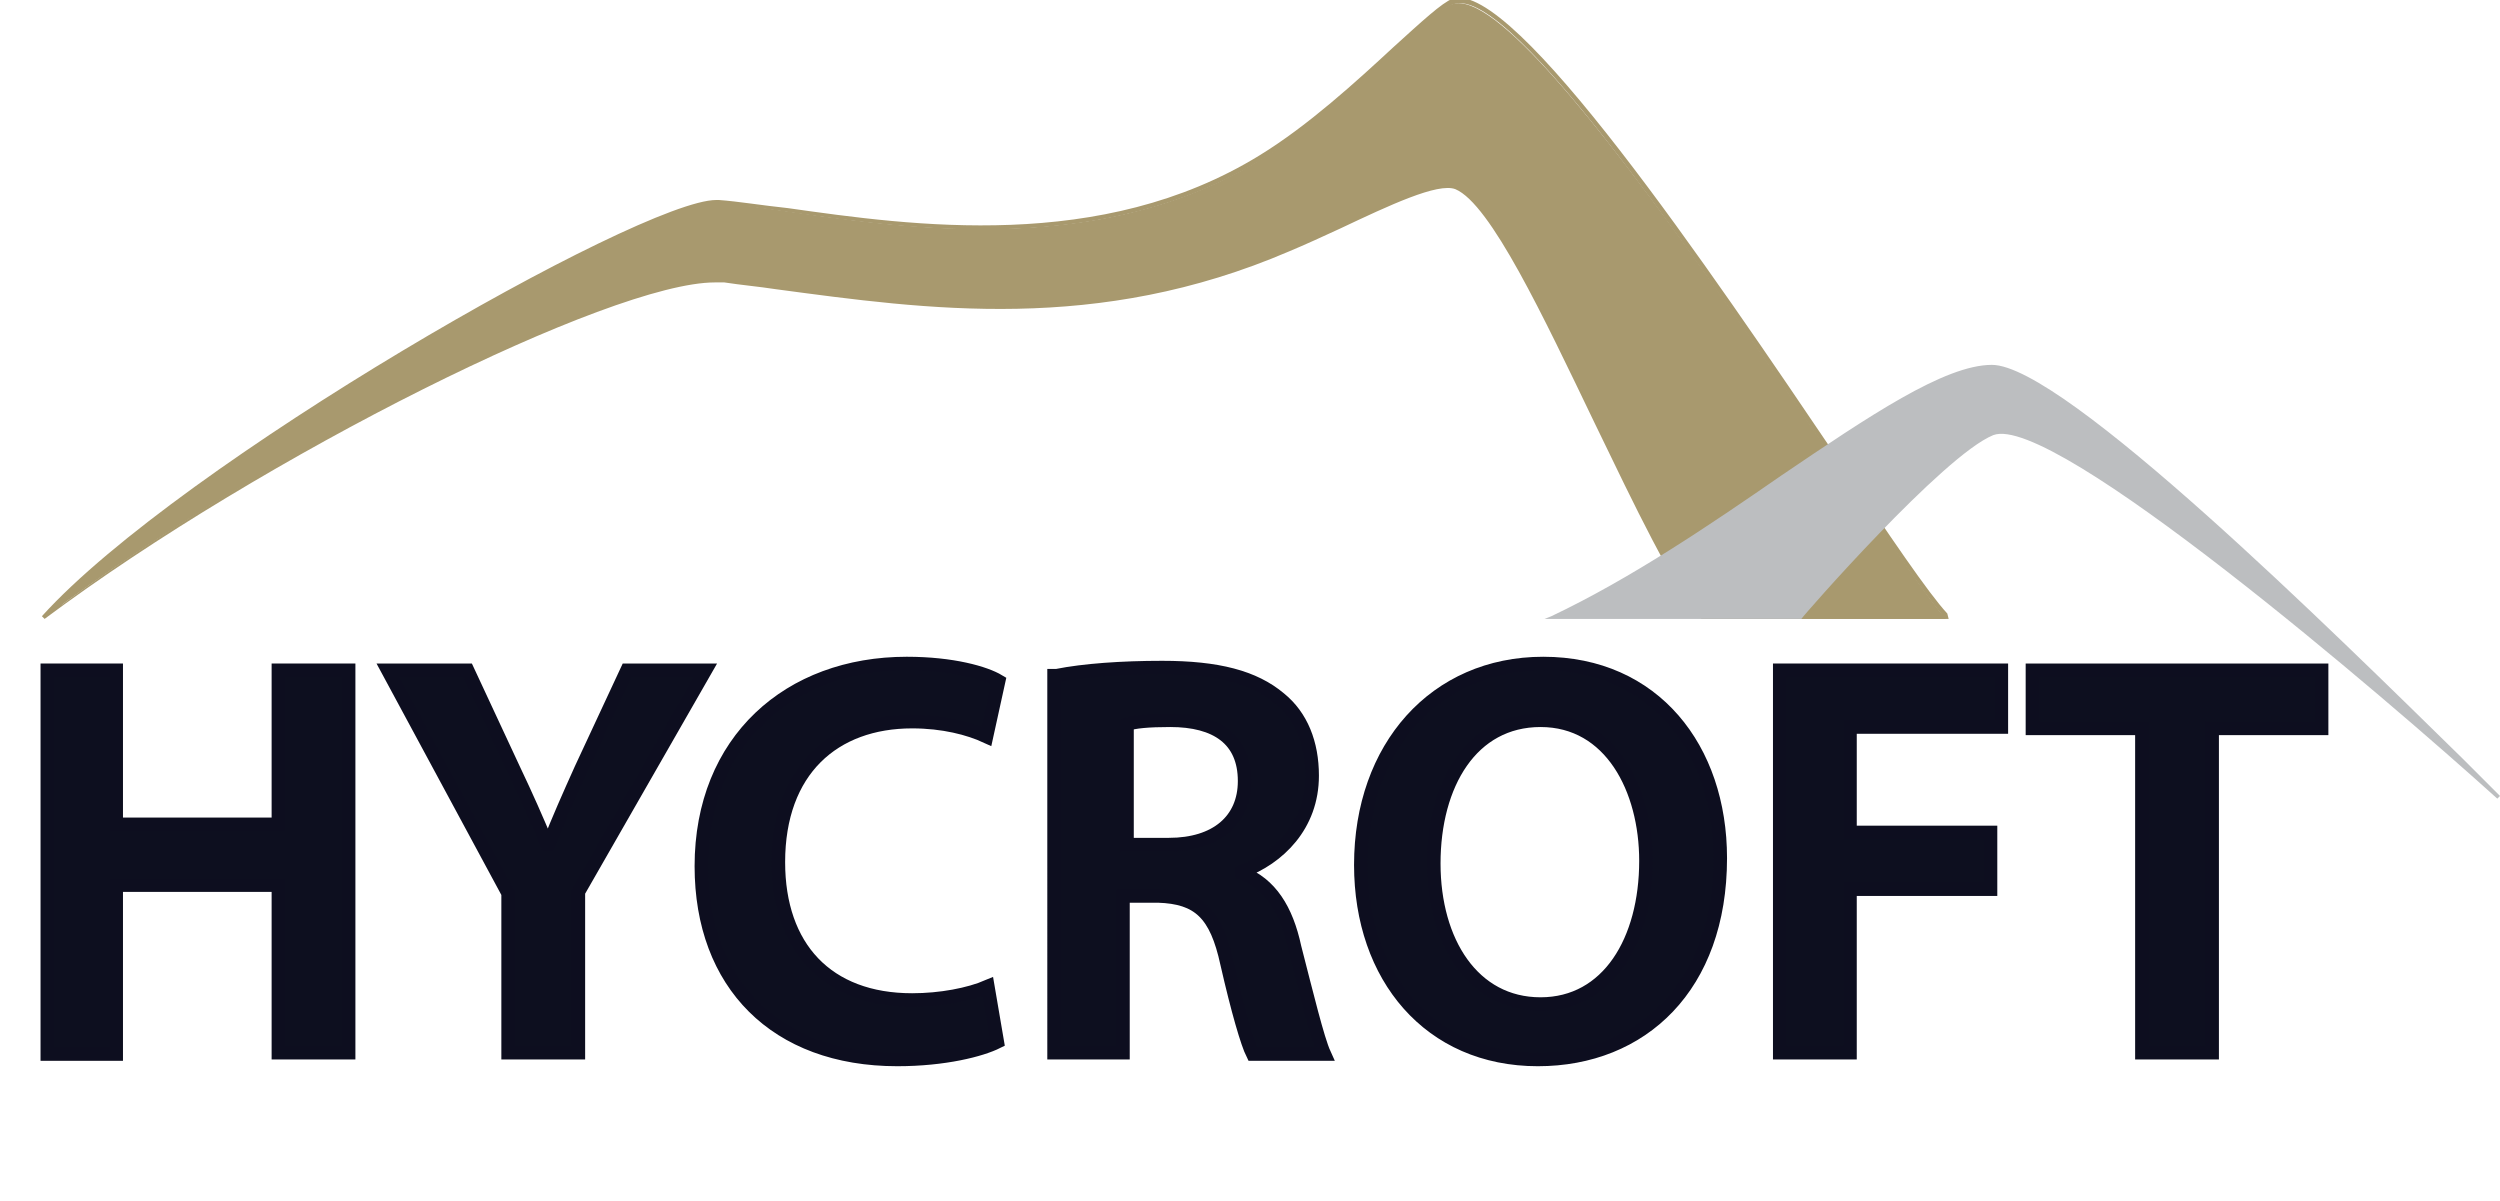
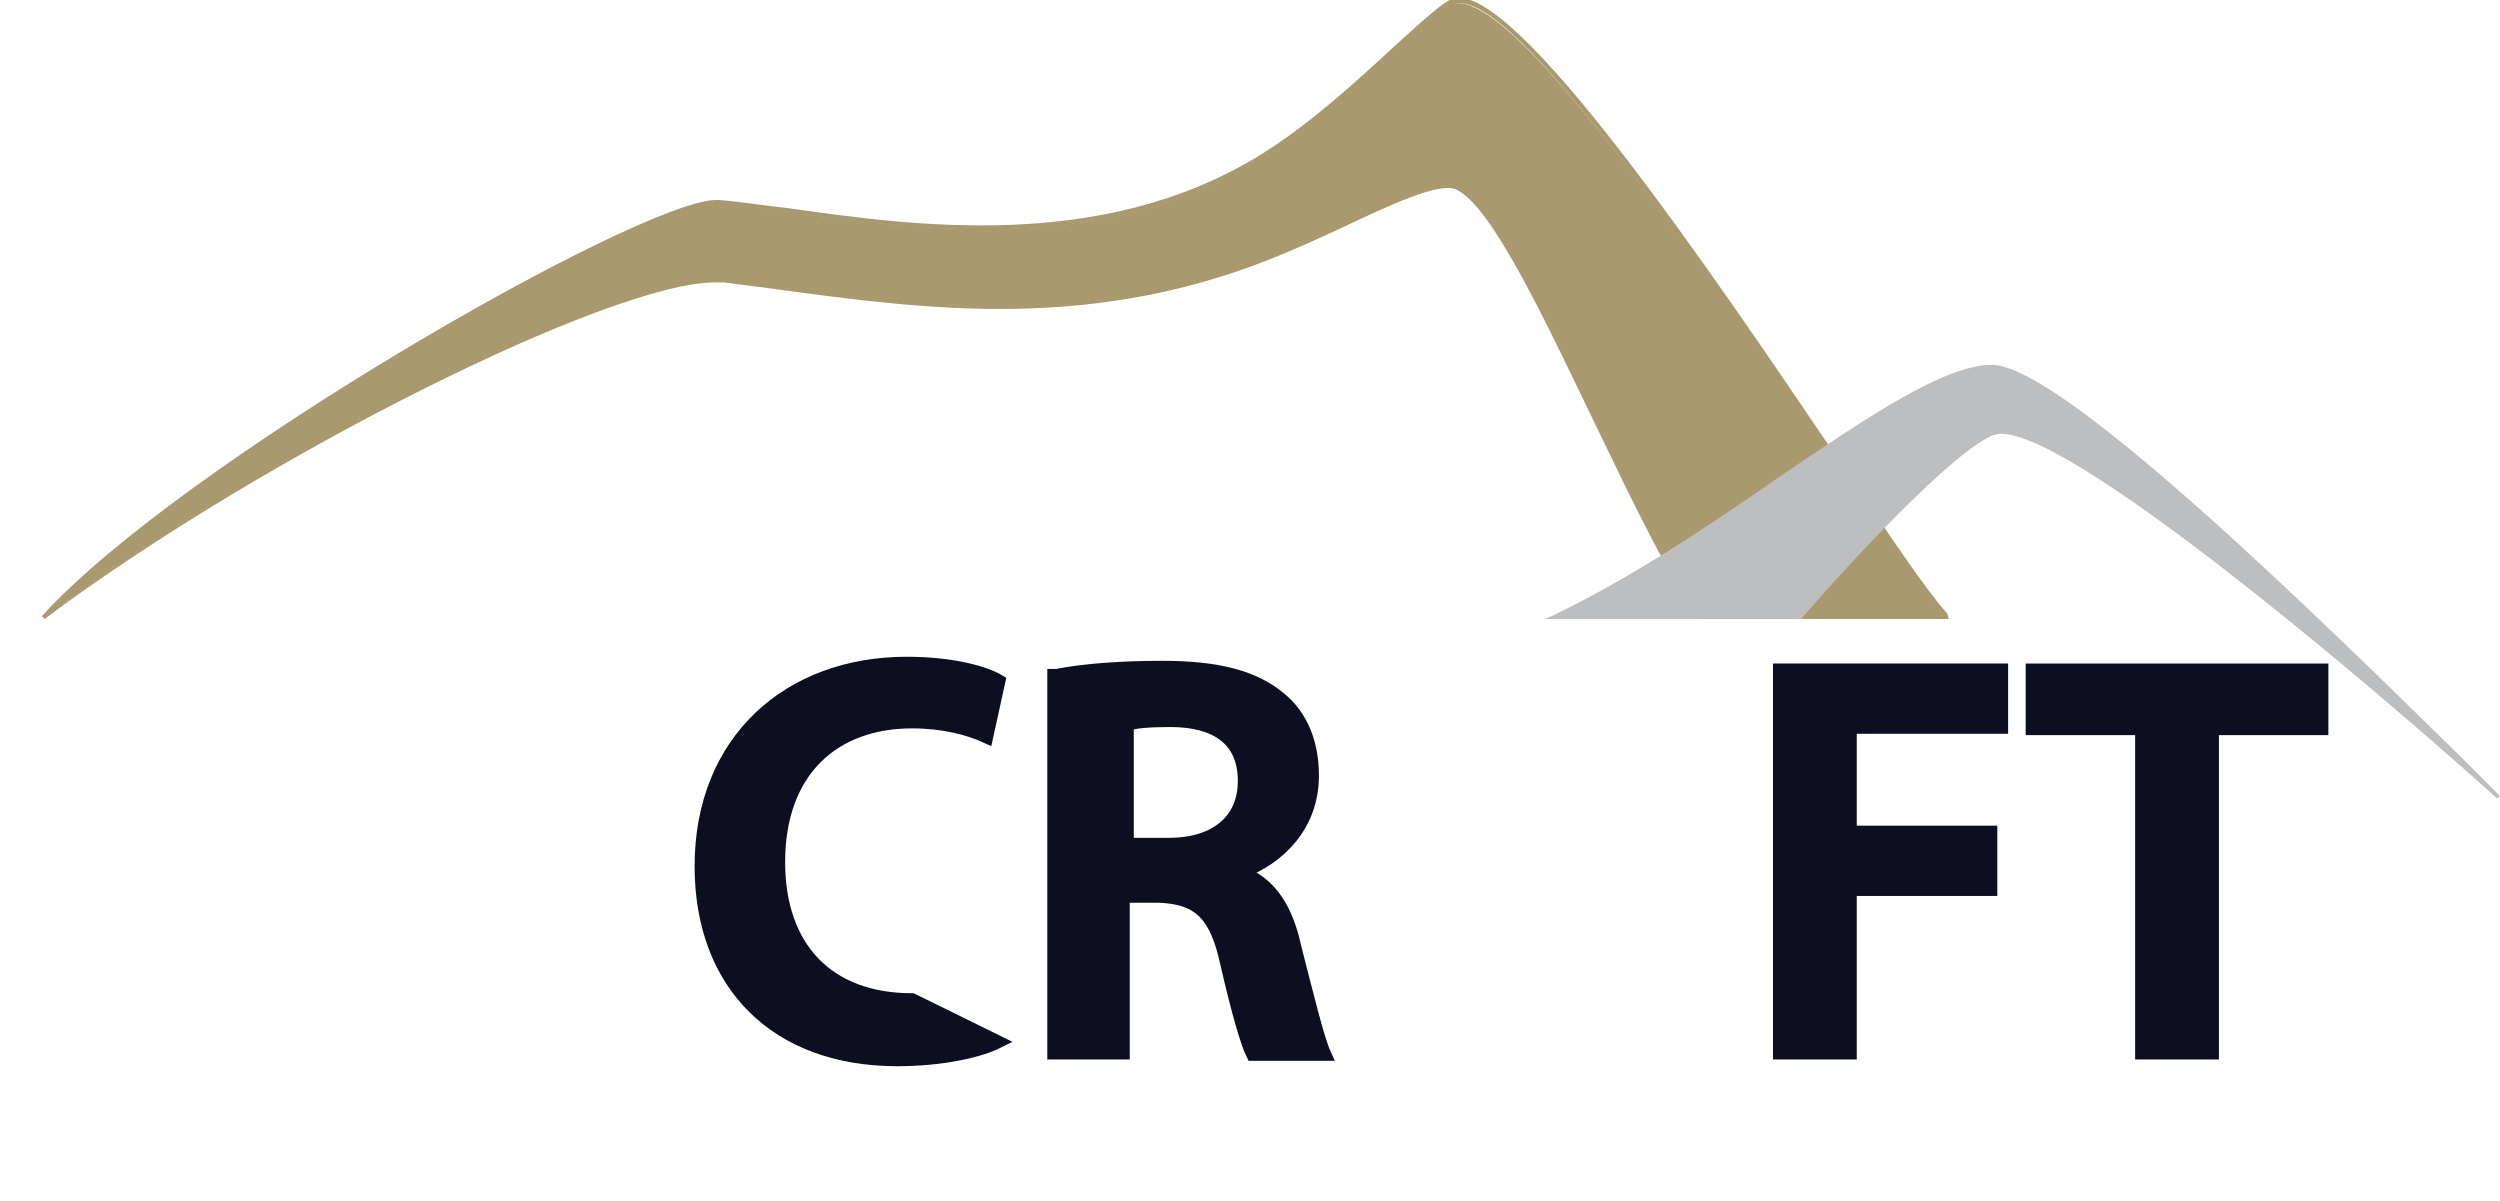
<svg xmlns="http://www.w3.org/2000/svg" version="1.1" id="Layer_1" x="0px" y="0px" viewBox="0 0 185 88.9" style="enable-background:new 0 0 185 88.9;" xml:space="preserve">
  <style type="text/css">
	.st0{fill:#FFFFFF;stroke:#FFFFFF;}
	.st1{fill:#A8996E;}
	.st2{fill:#BCBEC0;}
	.st3{fill:#0D0F1F;stroke:#0D0E1F;}
</style>
  <g>
-     <path class="st3" d="M8.6,49.6V61h12V49.6h5.2v28.3h-5.2V65.5h-12v12.5H3.5V49.6H8.6z" />
-     <path class="st3" d="M37.6,77.9V66.1l-8.9-16.5h5.9l3.4,7.3c1,2.1,1.7,3.7,2.5,5.6h0.1c0.7-1.8,1.5-3.6,2.4-5.6l3.4-7.3h5.8   L42.8,66v11.9H37.6z" />
-     <path class="st3" d="M73.8,77.1c-1.2,0.6-3.9,1.3-7.4,1.3c-9,0-14.5-5.6-14.5-14.3c0-9.3,6.5-15,15.2-15c3.4,0,5.8,0.7,6.8,1.3   L73,54.5c-1.3-0.6-3.2-1.1-5.5-1.1c-5.8,0-9.9,3.6-9.9,10.4c0,6.3,3.6,10.2,9.9,10.2c2.1,0,4.2-0.4,5.6-1L73.8,77.1z" />
+     <path class="st3" d="M73.8,77.1c-1.2,0.6-3.9,1.3-7.4,1.3c-9,0-14.5-5.6-14.5-14.3c0-9.3,6.5-15,15.2-15c3.4,0,5.8,0.7,6.8,1.3   L73,54.5c-1.3-0.6-3.2-1.1-5.5-1.1c-5.8,0-9.9,3.6-9.9,10.4c0,6.3,3.6,10.2,9.9,10.2L73.8,77.1z" />
    <path class="st3" d="M78.2,50c2-0.4,4.8-0.6,7.8-0.6c4.1,0,6.8,0.7,8.7,2.3c1.6,1.3,2.4,3.3,2.4,5.7c0,3.7-2.5,6.1-5.2,7.1v0.1   c2.1,0.8,3.3,2.7,3.9,5.5c0.9,3.5,1.7,6.8,2.2,7.9h-5.3c-0.4-0.8-1.1-3.2-1.9-6.7c-0.8-3.7-2.1-4.9-5.1-5h-2.6v11.6h-5.1V50z    M83.4,62.5h3.1c3.5,0,5.6-1.8,5.6-4.7c0-3.1-2.1-4.5-5.5-4.5c-1.6,0-2.7,0.1-3.2,0.3V62.5z" />
-     <path class="st3" d="M127.3,63.5c0,9.5-5.8,14.9-13.5,14.9c-8,0-13.1-6.1-13.1-14.4c0-8.7,5.5-14.9,13.5-14.9   C122.4,49.1,127.3,55.4,127.3,63.5z M106.1,63.9c0,5.8,2.9,10.4,7.9,10.4c5,0,7.8-4.7,7.8-10.6c0-5.3-2.6-10.4-7.8-10.4   C108.9,53.3,106.1,58,106.1,63.9z" />
    <path class="st3" d="M131.7,49.6h16.4v4.2h-11.2v7.8h10.4v4.2h-10.4v12.1h-5.2V49.6z" />
    <path class="st3" d="M158.5,53.9h-8.1v-4.3h21.4v4.3h-8.1v24h-5.2V53.9z" />
  </g>
  <g>
    <path class="st1" d="M3.3,45.7C20.3,32.9,47,19.9,53.7,20.8c11.7,1.5,25.8,4.4,41.7-2.3c4.5-1.9,10.6-5.4,12.4-4.6   c4.8,2.1,13.4,26.3,18.2,31.9h18c-4.9-5.6-30.4-47.4-36.5-45.5c-1.8,0.6-7.9,7.6-14.2,11.5c-14.2,8.7-31.9,3.9-40.1,3.2   C48.3,14.5,13.6,34.2,3.3,45.7" />
    <path class="st1" d="M144.2,45.8h-18.3l0,0c-2.1-2.4-4.9-8.3-7.9-14.5c-3.8-7.9-7.7-16.2-10.3-17.3c-1.3-0.5-4.9,1.2-8.5,2.9   c-1.3,0.6-2.6,1.2-3.8,1.7c-14.2,6.1-26.8,4.3-38,2.8c-1.3-0.2-2.5-0.3-3.8-0.5c-0.2,0-0.4,0-0.7,0c-7.7,0-33.4,12.8-49.6,24.9   l-0.2-0.2C13.3,34.3,47.4,14.8,53,14.8c0.1,0,0.1,0,0.2,0c1.4,0.1,3.2,0.4,5.1,0.6c9.2,1.3,23.2,3.3,34.9-3.9   c3.6-2.2,7.2-5.5,9.9-8c2.1-1.9,3.6-3.3,4.4-3.6c4.5-1.4,19,20,28.6,34.2c3.7,5.5,6.6,9.8,8,11.3L144.2,45.8z M126,45.5h17.7   c-1.4-1.7-4.3-5.9-7.8-11.1c-9.6-14.1-24-35.5-28.3-34.1c-0.7,0.2-2.3,1.7-4.3,3.5c-2.6,2.4-6.3,5.8-9.9,8   c-11.8,7.2-25.8,5.2-35,3.9c-2-0.3-3.7-0.5-5.1-0.6c-2.3-0.2-11.9,4.4-22.8,10.9c-11.6,6.9-21.1,13.8-26,18.8   C21.1,32.5,47,19.8,53.7,20.6c1.2,0.2,2.5,0.3,3.8,0.5c11.1,1.5,23.7,3.2,37.8-2.8c1.2-0.5,2.5-1.1,3.8-1.7   c3.8-1.8,7.4-3.5,8.7-2.9c2.7,1.2,6.6,9.5,10.4,17.4C121.2,37.3,123.9,43.1,126,45.5z" />
  </g>
  <g>
    <path class="st2" d="M184.9,59c-7.3-6.6-32.8-28.7-37.4-26.9c-3.8,1.5-14.3,13.6-14.3,13.6h-18.4c13.2-6.3,26.4-18.6,32.5-18.6   C153.2,27.1,177.6,51.8,184.9,59L184.9,59z" />
    <path class="st2" d="M184.8,59.1c-8.3-7.5-32.9-28.6-37.3-26.9c-3.7,1.5-14.1,13.4-14.2,13.6l0,0h-19l0.5-0.2   c5.9-2.8,11.8-6.8,17-10.4c6.5-4.4,12.1-8.2,15.6-8.2c5.3,0,25.3,19.8,34.9,29.2c1.1,1.1,2,2,2.7,2.7L184.8,59.1z M148.1,31.8   c5.5,0,25.2,16.8,33.3,23.9c-9.2-9-29-28.5-34.1-28.5c-3.4,0-9,3.8-15.4,8.2c-5.1,3.5-10.8,7.4-16.6,10.1h17.8   c0.8-0.9,10.6-12.1,14.3-13.6C147.6,31.9,147.9,31.8,148.1,31.8z" />
  </g>
</svg>